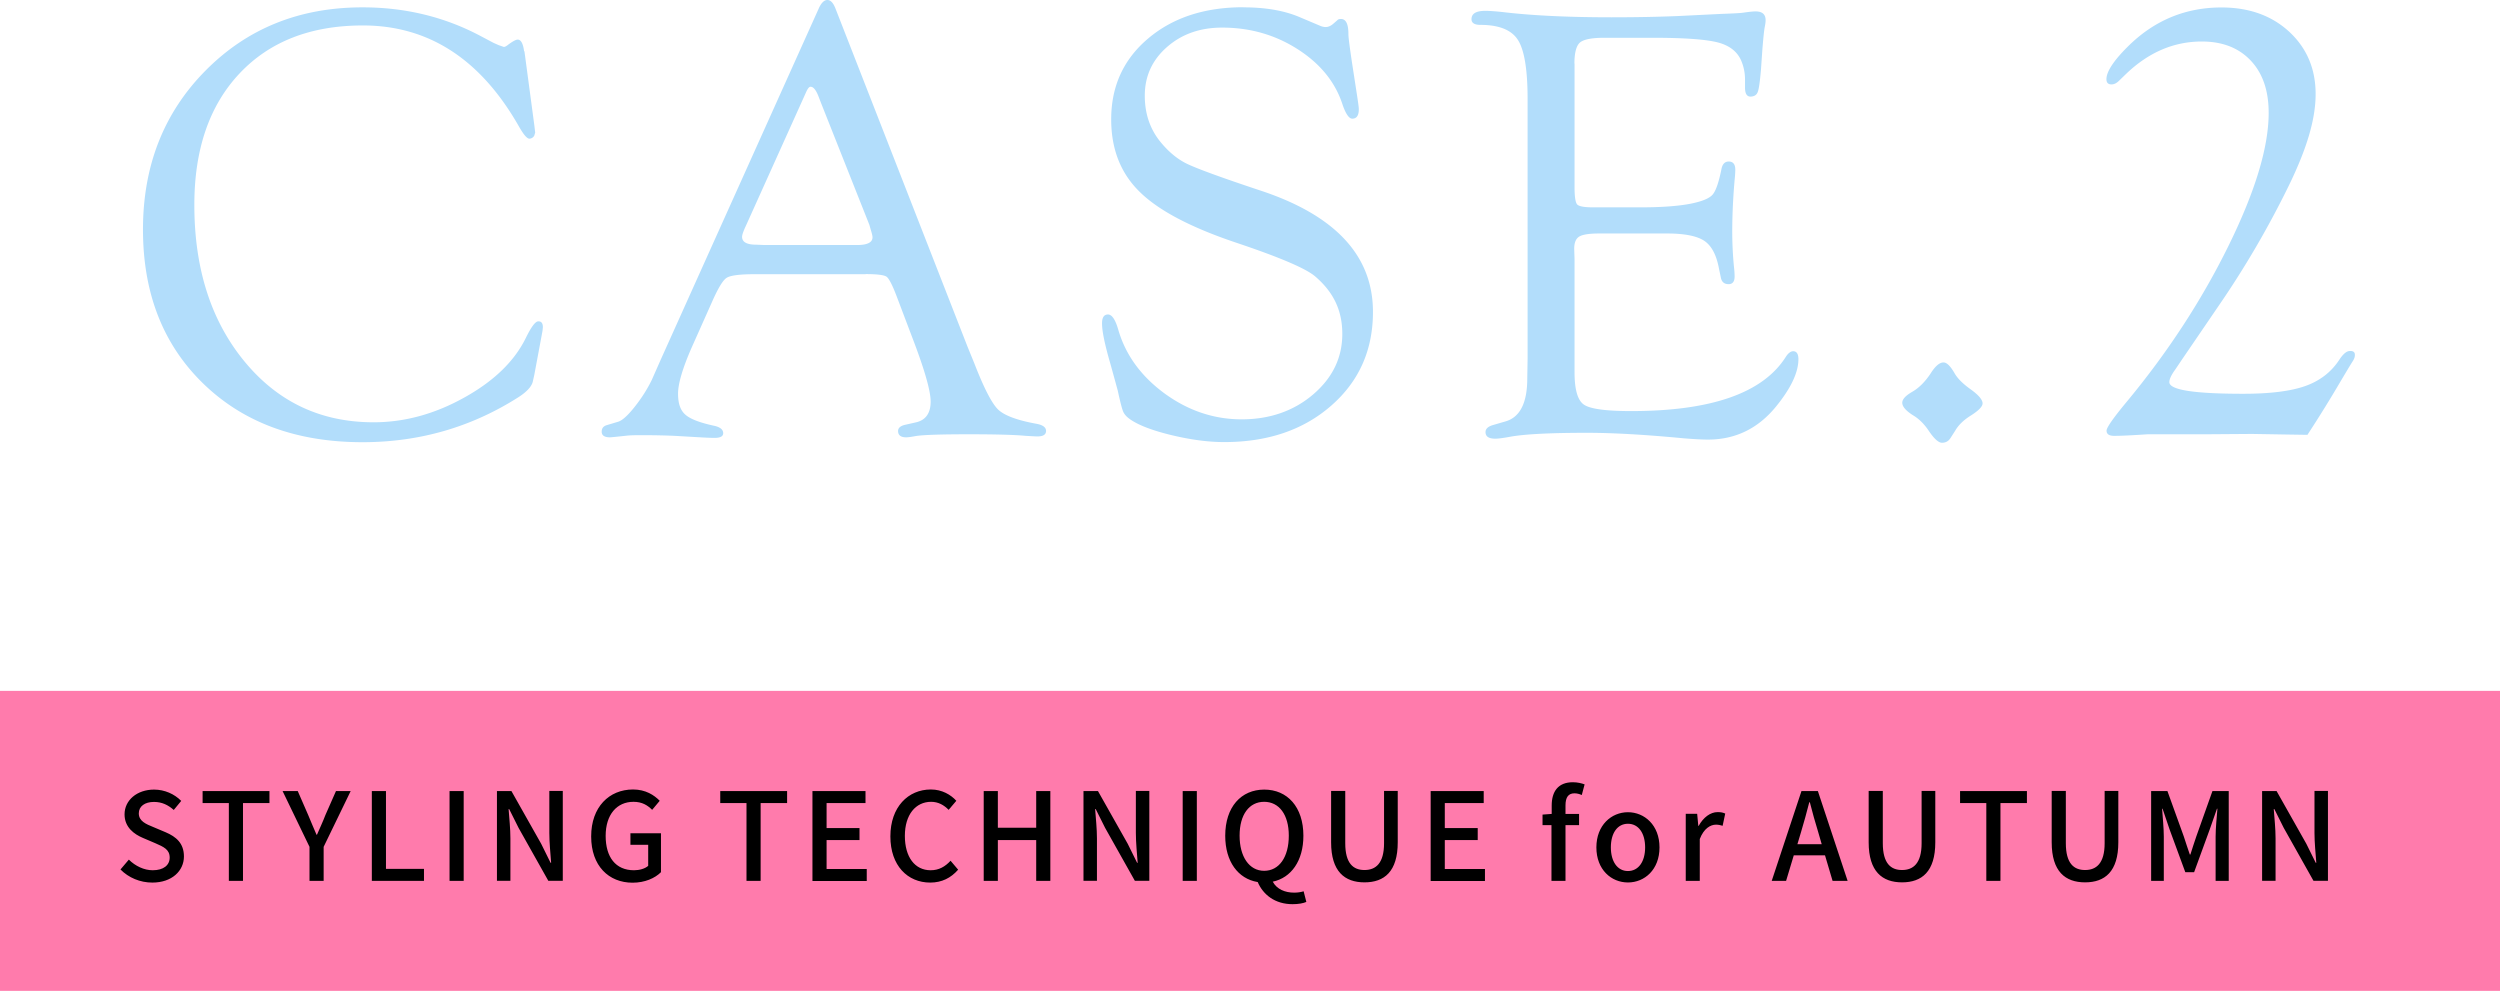
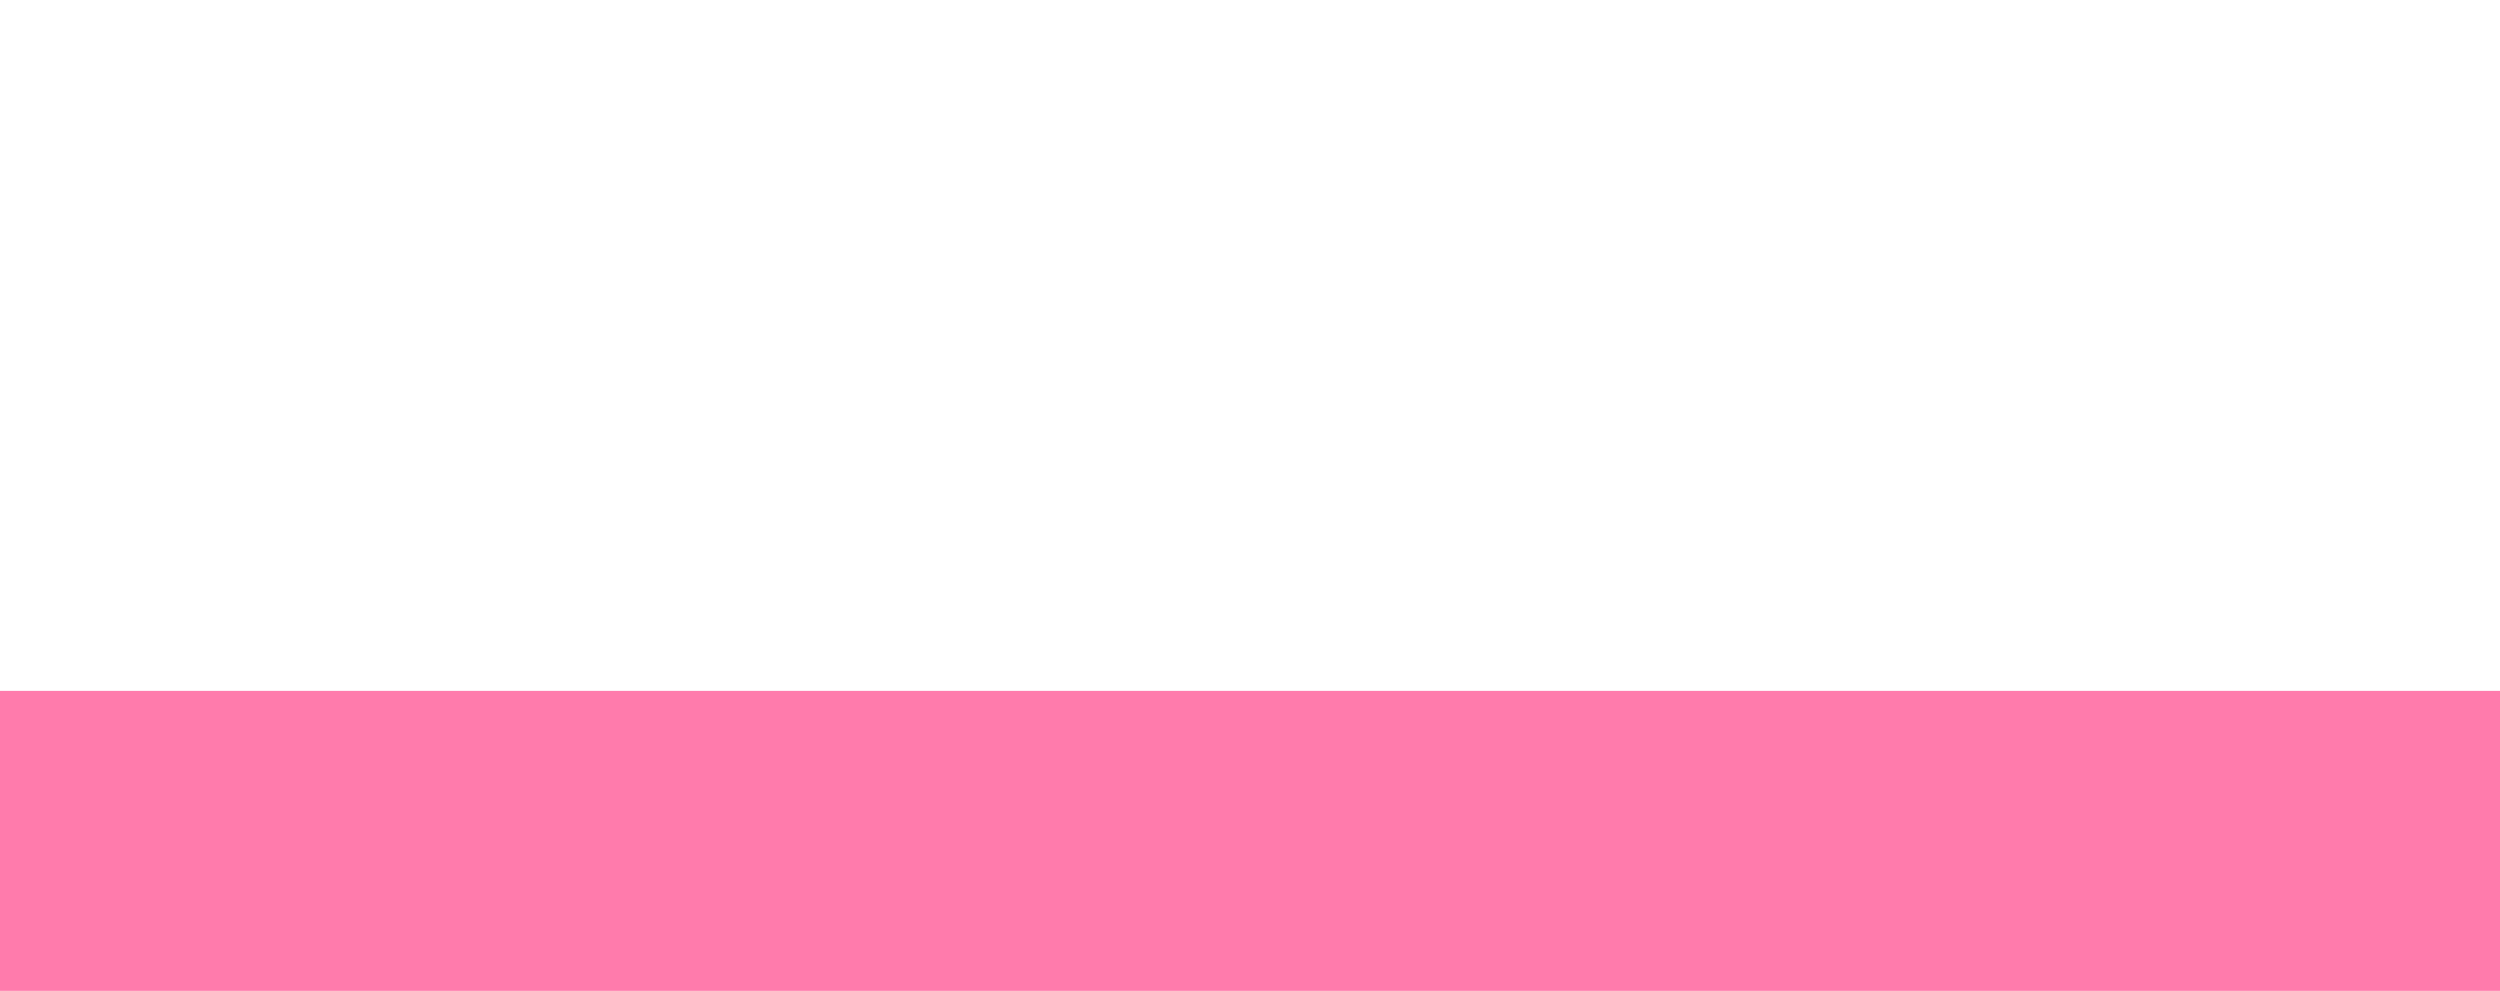
<svg xmlns="http://www.w3.org/2000/svg" id="_レイヤー_2" data-name="レイヤー_2" viewBox="0 0 221 87.59">
  <defs>
    <style>.cls-1{fill:#b2ddfb}</style>
  </defs>
  <g id="txt_x2F_elememt">
    <path fill="#ff7bac" d="M0 61.07h221v26.52H0z" />
-     <path d="M10.66 76.85l.73-.86c.57.57 1.35.94 2.11.94.96 0 1.5-.45 1.5-1.12 0-.72-.54-.95-1.27-1.27l-1.1-.47c-.76-.32-1.62-.93-1.62-2.08 0-1.25 1.1-2.19 2.61-2.19.93 0 1.8.39 2.4 1l-.66.8c-.5-.44-1.04-.71-1.75-.71-.81 0-1.34.39-1.34 1.01 0 .69.64.95 1.28 1.21l1.09.46c.94.4 1.62.98 1.62 2.14 0 1.27-1.06 2.31-2.79 2.31-1.09 0-2.1-.43-2.82-1.16zM20.24 70.99h-2.33v-1.06h5.91v1.06h-2.34v6.88h-1.25v-6.88zM27.36 74.86l-2.38-4.93h1.34l.92 2.11c.25.59.47 1.14.74 1.75h.04c.26-.6.52-1.15.75-1.75l.93-2.11H31l-2.39 4.93v3.01h-1.25v-3.01zM32.87 69.93h1.25v6.88h3.36v1.06h-4.61v-7.94zM39.74 69.93h1.25v7.94h-1.25v-7.94zM43.93 69.93h1.28l2.63 4.66.83 1.68h.05c-.06-.82-.16-1.78-.16-2.64v-3.71h1.19v7.94h-1.28l-2.63-4.68-.83-1.66h-.05c.06.82.16 1.73.16 2.6v3.74h-1.19v-7.94zM52.26 73.93c0-2.59 1.59-4.14 3.7-4.14 1.12 0 1.87.5 2.36 1l-.67.8c-.4-.4-.88-.71-1.65-.71-1.48 0-2.46 1.14-2.46 3.01s.87 3.04 2.51 3.04c.48 0 .97-.14 1.25-.39v-1.86h-1.57v-1.02h2.7v3.44c-.53.53-1.42.93-2.51.93-2.11 0-3.66-1.49-3.66-4.08zM66 70.99h-2.33v-1.06h5.91v1.06h-2.34v6.88h-1.25v-6.88zM71.82 69.93h4.69v1.06h-3.44v2.21h2.91v1.06h-2.91v2.56h3.55v1.06h-4.8v-7.94zM78.71 73.93c0-2.59 1.57-4.14 3.58-4.14.99 0 1.77.47 2.25 1l-.68.8c-.41-.42-.91-.71-1.55-.71-1.37 0-2.32 1.14-2.32 3.01s.88 3.04 2.28 3.04c.73 0 1.28-.32 1.76-.84l.67.79c-.64.73-1.44 1.14-2.47 1.14-1.99 0-3.52-1.49-3.52-4.08zM86.96 69.93h1.25v3.24h3.39v-3.24h1.25v7.94H91.6v-3.61h-3.39v3.61h-1.25v-7.94zM95.78 69.93h1.28l2.63 4.66.83 1.68h.05c-.06-.82-.16-1.78-.16-2.64v-3.71h1.19v7.94h-1.28l-2.63-4.68-.83-1.66h-.05c.06.82.16 1.73.16 2.6v3.74h-1.19v-7.94zM104.55 69.93h1.25v7.94h-1.25v-7.94zM111.16 77.97c-1.71-.29-2.85-1.8-2.85-4.09 0-2.55 1.41-4.08 3.45-4.08s3.46 1.53 3.46 4.08c0 2.23-1.09 3.72-2.71 4.06.36.67 1.09.97 1.89.97.34 0 .62-.05.84-.12l.24.94c-.26.12-.7.2-1.22.2-1.54 0-2.6-.83-3.08-1.96zm2.77-4.1c0-1.86-.86-2.99-2.18-2.99s-2.17 1.13-2.17 2.99.85 3.11 2.17 3.11 2.18-1.2 2.18-3.11zM117.67 74.46v-4.54h1.25v4.62c0 1.79.71 2.37 1.7 2.37s1.73-.58 1.73-2.37v-4.62h1.21v4.54c0 2.59-1.19 3.54-2.94 3.54s-2.95-.96-2.95-3.54zM126.47 69.93h4.69v1.06h-3.44v2.21h2.91v1.06h-2.91v2.56h3.55v1.06h-4.8v-7.94zM137.17 72.94h-.81v-.93l.81-.06v-.74c0-1.22.55-2.06 1.87-2.06.4 0 .78.09 1.04.19l-.25.94c-.22-.1-.44-.15-.65-.15-.53 0-.79.34-.79 1.07v.75h1.2v.99h-1.2v4.93h-1.24v-4.93zM141.12 74.91c0-1.97 1.33-3.11 2.79-3.11s2.79 1.14 2.79 3.11-1.32 3.1-2.79 3.1-2.79-1.13-2.79-3.1zm4.31 0c0-1.25-.58-2.09-1.52-2.09s-1.51.84-1.51 2.09.58 2.09 1.51 2.09 1.52-.83 1.52-2.09zM149.02 71.94h1.01l.1 1.07h.03c.42-.76 1.04-1.22 1.68-1.22.29 0 .48.04.67.13l-.23 1.08c-.2-.06-.36-.1-.59-.1-.48 0-1.07.33-1.43 1.27v3.7h-1.24v-5.92zM159.26 69.93h1.44l2.63 7.94H162l-.67-2.26h-2.76l-.68 2.26h-1.27l2.63-7.94zm-.39 4.7h2.17l-.31-1.07c-.27-.86-.51-1.75-.74-2.64h-.05c-.23.9-.47 1.78-.73 2.64l-.32 1.07zM165.19 74.46v-4.54h1.25v4.62c0 1.79.71 2.37 1.7 2.37s1.73-.58 1.73-2.37v-4.62h1.21v4.54c0 2.59-1.19 3.54-2.94 3.54s-2.95-.96-2.95-3.54zM175.6 70.99h-2.33v-1.06h5.91v1.06h-2.34v6.88h-1.25v-6.88zM181.37 74.46v-4.54h1.25v4.62c0 1.79.71 2.37 1.7 2.37s1.73-.58 1.73-2.37v-4.62h1.21v4.54c0 2.59-1.19 3.54-2.94 3.54s-2.95-.96-2.95-3.54zM190.17 69.93h1.43l1.45 4.02c.18.53.34 1.07.53 1.59h.05c.18-.53.33-1.07.52-1.59l1.43-4.02h1.44v7.94h-1.16v-3.92c0-.71.1-1.73.16-2.46h-.04l-.64 1.83-1.38 3.78h-.78l-1.39-3.78-.62-1.83h-.04c.05.72.15 1.75.15 2.46v3.92h-1.12v-7.94zM199.97 69.93h1.28l2.63 4.66.83 1.68h.05c-.06-.82-.16-1.78-.16-2.64v-3.71h1.19v7.94h-1.28l-2.63-4.68-.83-1.66H201c.06.82.16 1.73.16 2.6v3.74h-1.19v-7.94z" />
    <g>
-       <path class="cls-1" d="M46.36 4.53l.87 6.51.08.68-.08.27c-.09.16-.23.25-.41.27-.22.02-.54-.36-.98-1.14-3.38-5.91-7.97-8.87-13.76-8.87-4.61 0-8.25 1.42-10.91 4.25s-3.99 6.7-3.99 11.61c0 5.65 1.48 10.26 4.44 13.85s6.76 5.37 11.41 5.37c2.71 0 5.38-.72 8-2.18 2.62-1.45 4.44-3.21 5.45-5.27.47-.96.83-1.45 1.08-1.47.29-.02.43.15.43.52l-.03.3-.11.6-.62 3.32-.11.49c-.07.47-.5.96-1.27 1.46-4.17 2.66-8.77 3.99-13.8 3.99-5.82 0-10.51-1.72-14.07-5.17-3.56-3.45-5.34-7.99-5.34-13.63s1.84-10.32 5.53-14.05C21.86 2.51 26.48.65 32.05.65c3.81 0 7.32.86 10.52 2.58l1.08.57.43.19.46.16c.09 0 .23-.07.41-.22.4-.29.67-.43.81-.43.29 0 .48.34.57 1.03zM76.52 24.24h-9.81c-1.34 0-2.17.11-2.49.33-.33.22-.76.94-1.3 2.17l-1.78 3.99c-.8 1.83-1.2 3.19-1.2 4.07s.21 1.47.64 1.85c.42.38 1.26.71 2.51.98.54.11.82.32.84.63.02.3-.23.45-.76.45-.2 0-.51-.01-.92-.03l-2.6-.15c-.87-.04-1.87-.06-3-.06-.52 0-.93.01-1.22.04-.92.1-1.42.15-1.51.15-.49 0-.73-.17-.73-.5 0-.3.15-.49.46-.58l1-.3c.36-.11.85-.55 1.46-1.32s1.12-1.57 1.52-2.4l.79-1.79L72.35.81c.23-.54.5-.81.79-.81s.53.26.73.79l11.66 29.86.6 1.47c.85 2.19 1.55 3.55 2.11 4.09.56.53 1.7.95 3.42 1.26.56.11.83.33.81.66-.02.3-.27.45-.76.45-.16 0-.51-.02-1.03-.05-.94-.09-2.61-.14-5.02-.14s-4.08.05-4.72.16c-.38.07-.66.11-.84.11-.47 0-.71-.19-.71-.56 0-.28.23-.47.68-.56l.84-.19c.9-.18 1.36-.8 1.36-1.85 0-.96-.55-2.87-1.65-5.73l-1.36-3.59c-.38-1-.68-1.57-.89-1.72-.22-.15-.83-.23-1.84-.23zm.33-4.37L72.59 9.13l-.22-.57c-.22-.58-.45-.88-.7-.89-.13-.02-.27.15-.43.52l-5.29 11.74c-.24.51-.35.84-.35 1 0 .47.42.7 1.25.7l.73.03h8.19c.9 0 1.36-.23 1.36-.68 0-.13-.05-.33-.14-.62l-.14-.49zM109.92.65c1.93 0 3.57.28 4.91.84l1.87.79c.16.07.33.11.49.11.22 0 .43-.09.65-.27l.38-.33c.05-.07.15-.11.3-.11.45-.02.68.42.68 1.33 0 .31.12 1.22.35 2.74l.43 2.79c.09.6.14.97.14 1.11 0 .56-.19.84-.58.84-.29 0-.59-.44-.88-1.31-.65-1.96-1.97-3.57-3.96-4.84s-4.21-1.9-6.66-1.9c-1.95 0-3.57.57-4.88 1.72s-1.96 2.58-1.96 4.3c0 1.52.42 2.83 1.27 3.94.74.94 1.55 1.63 2.42 2.06.88.43 3.03 1.22 6.46 2.36 6.68 2.19 10.02 5.77 10.02 10.75 0 3.38-1.23 6.14-3.69 8.29-2.46 2.15-5.61 3.22-9.46 3.22-1.39 0-2.92-.2-4.6-.6-1.67-.4-2.9-.86-3.67-1.38-.33-.22-.54-.45-.65-.69-.11-.24-.27-.87-.49-1.88-.04-.14-.26-.97-.68-2.47-.47-1.63-.71-2.78-.71-3.47 0-.54.18-.8.55-.79.33.02.63.46.88 1.33.65 2.25 2.02 4.13 4.11 5.66 2.09 1.52 4.36 2.28 6.81 2.28s4.59-.73 6.31-2.2c1.72-1.47 2.58-3.25 2.58-5.35s-.79-3.7-2.38-5.07c-.81-.71-3.16-1.71-7.04-3.01-4.01-1.35-6.85-2.85-8.51-4.5-1.67-1.64-2.5-3.77-2.5-6.39 0-2.93 1.09-5.31 3.27-7.15 2.18-1.84 4.98-2.76 8.42-2.76zM139.19 5.62v10.94c0 .83.08 1.34.23 1.51.15.17.62.26 1.4.26h4.17c1.9 0 3.4-.11 4.5-.33.98-.2 1.61-.46 1.9-.79.29-.33.55-1.08.79-2.28.09-.45.32-.67.69-.65.35.02.53.26.53.73 0 .13-.01.32-.03.59a52.86 52.86 0 00-.24 4.79c0 1.1.05 2.19.16 3.27.04.36.05.62.05.78 0 .45-.18.68-.53.68-.39 0-.62-.2-.69-.6l-.16-.76c-.22-1.21-.65-2.03-1.3-2.47-.65-.43-1.75-.65-3.3-.65h-5.98c-.88 0-1.47.09-1.77.27-.3.18-.45.54-.45 1.09l.03.9v9.99c0 1.54.27 2.5.83 2.88.55.38 1.94.57 4.18.57 7.09 0 11.65-1.6 13.67-4.8.2-.31.41-.47.61-.49.33-.02.5.22.5.7 0 1.17-.66 2.57-1.98 4.19-1.59 1.95-3.6 2.92-6.02 2.92-.52 0-1.23-.04-2.11-.11-3.45-.33-6.31-.49-8.57-.49-3.16 0-5.4.11-6.7.33-.69.13-1.16.19-1.41.19-.58 0-.87-.19-.87-.58 0-.3.23-.51.71-.64l1.03-.3c1.3-.36 1.95-1.63 1.95-3.8l.03-1.76V8.77c0-2.59-.28-4.33-.85-5.23s-1.68-1.34-3.32-1.34c-.52 0-.79-.17-.79-.5 0-.5.41-.74 1.22-.74.45 0 1.06.05 1.82.14 2.58.29 5.69.43 9.33.43 2.2 0 4.16-.04 5.86-.11l3.85-.19c1.07-.04 1.72-.07 1.95-.11.49-.07.85-.11 1.08-.11.6 0 .89.26.89.78 0 .16-.03.37-.08.62s-.13.97-.22 2.16l-.11 1.59c-.09 1.04-.18 1.7-.28 1.96-.09.26-.29.4-.61.42-.35.02-.52-.25-.52-.81v-.7c0-.58-.11-1.13-.33-1.65-.34-.81-1.04-1.36-2.08-1.63-1.05-.27-2.97-.41-5.76-.41h-4.25c-1.12 0-1.84.14-2.17.42-.32.28-.49.9-.49 1.86zM171.81 32.04c.29 0 .62.33 1 1 .27.45.74.91 1.4 1.38.7.5 1.05.92 1.05 1.24 0 .27-.33.62-1 1.05-.67.41-1.14.87-1.43 1.38l-.38.59c-.18.31-.44.46-.78.46-.29 0-.67-.33-1.13-1-.41-.63-.89-1.11-1.43-1.43-.63-.4-.95-.77-.95-1.11 0-.31.3-.63.89-.97.59-.34 1.13-.88 1.62-1.62.41-.65.79-.97 1.13-.97zM203.98 38.44l-1.95-.03-2.95-.05-4.07.03h-5.15c-1.36.09-2.34.14-2.96.14-.45 0-.68-.15-.68-.46 0-.27.58-1.1 1.73-2.49 3.65-4.39 6.66-9 9.04-13.83 2.38-4.83 3.56-8.75 3.56-11.77 0-1.97-.53-3.51-1.59-4.63s-2.5-1.68-4.32-1.68c-2.48 0-4.71.96-6.7 2.87l-.62.6c-.2.2-.41.31-.62.32-.34.02-.51-.15-.49-.52.04-.69.72-1.69 2.06-2.99 2.28-2.19 4.98-3.29 8.11-3.29 2.44 0 4.44.72 5.99 2.15 1.55 1.44 2.33 3.27 2.33 5.51s-.79 4.84-2.36 8.07a83.093 83.093 0 01-6.25 10.7l-3.18 4.66-.62.92c-.34.47-.52.84-.52 1.11 0 .69 2.18 1.03 6.54 1.03 2.37 0 4.2-.23 5.49-.69 1.29-.46 2.28-1.23 2.99-2.31.33-.5.63-.77.92-.78.33-.02.48.11.46.38 0 .16-.07.35-.22.57-.22.35-.56.92-1.03 1.71-.89 1.52-1.87 3.11-2.95 4.76z" />
-     </g>
+       </g>
  </g>
</svg>